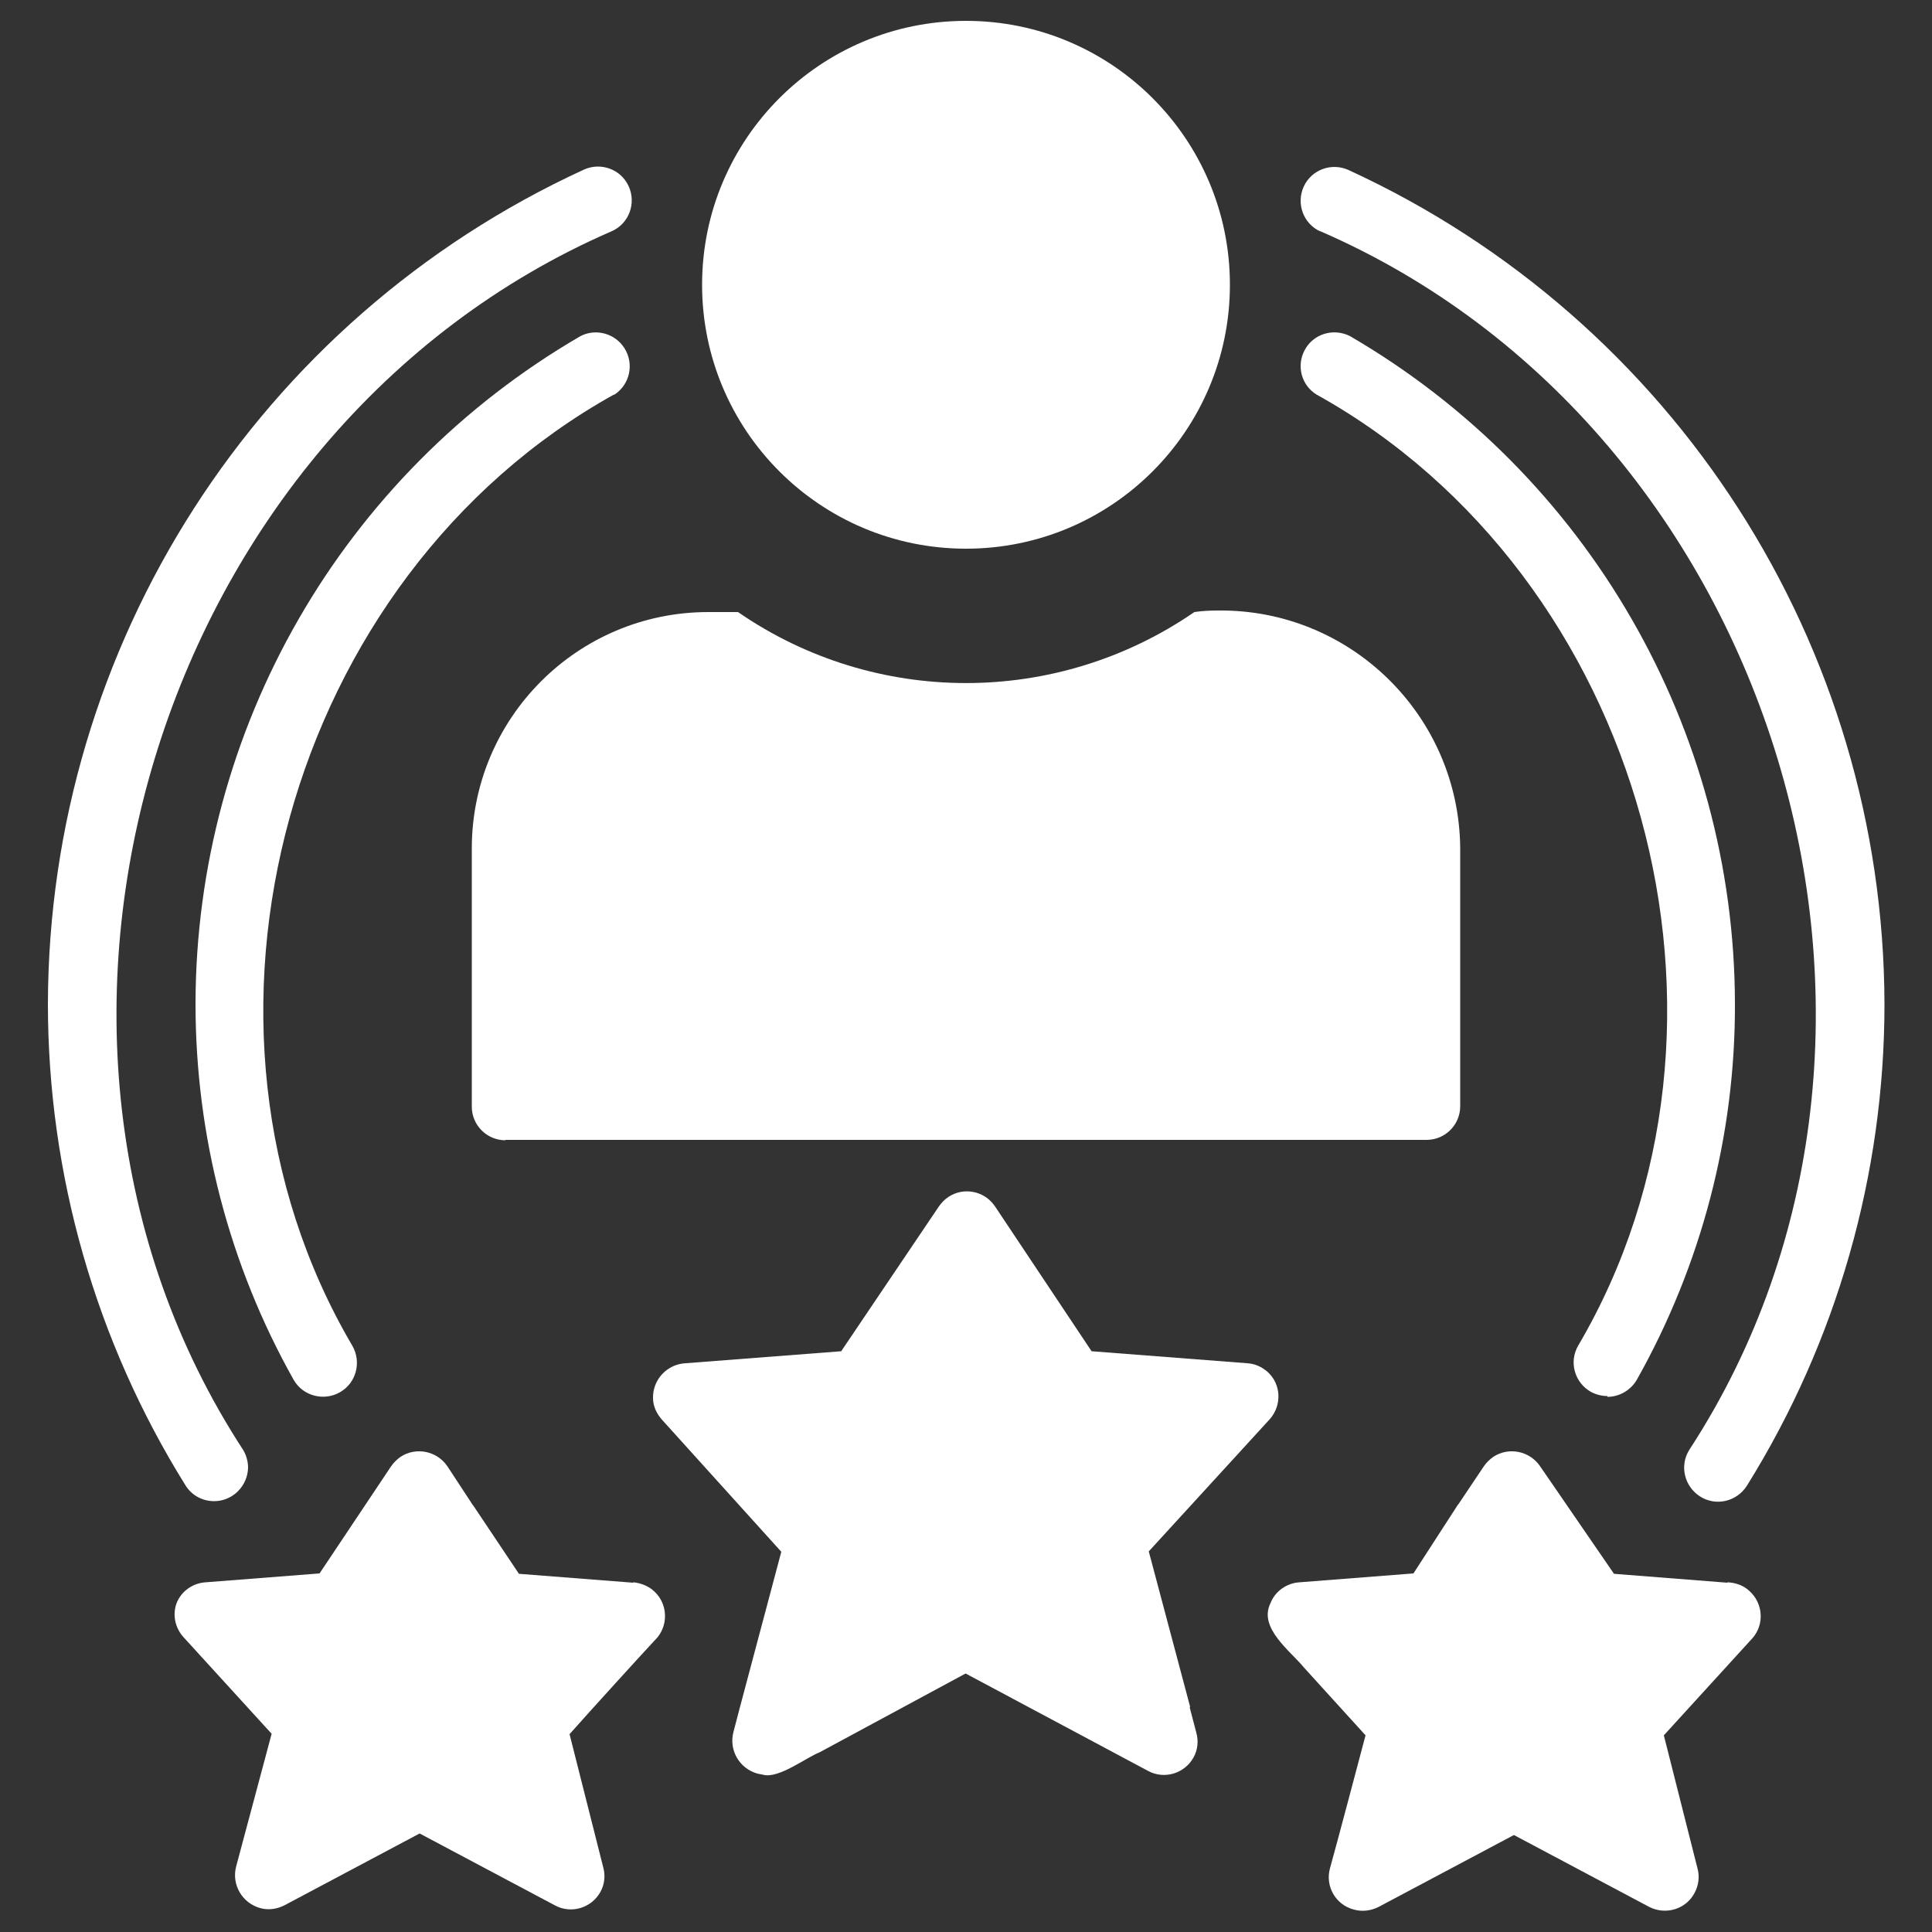
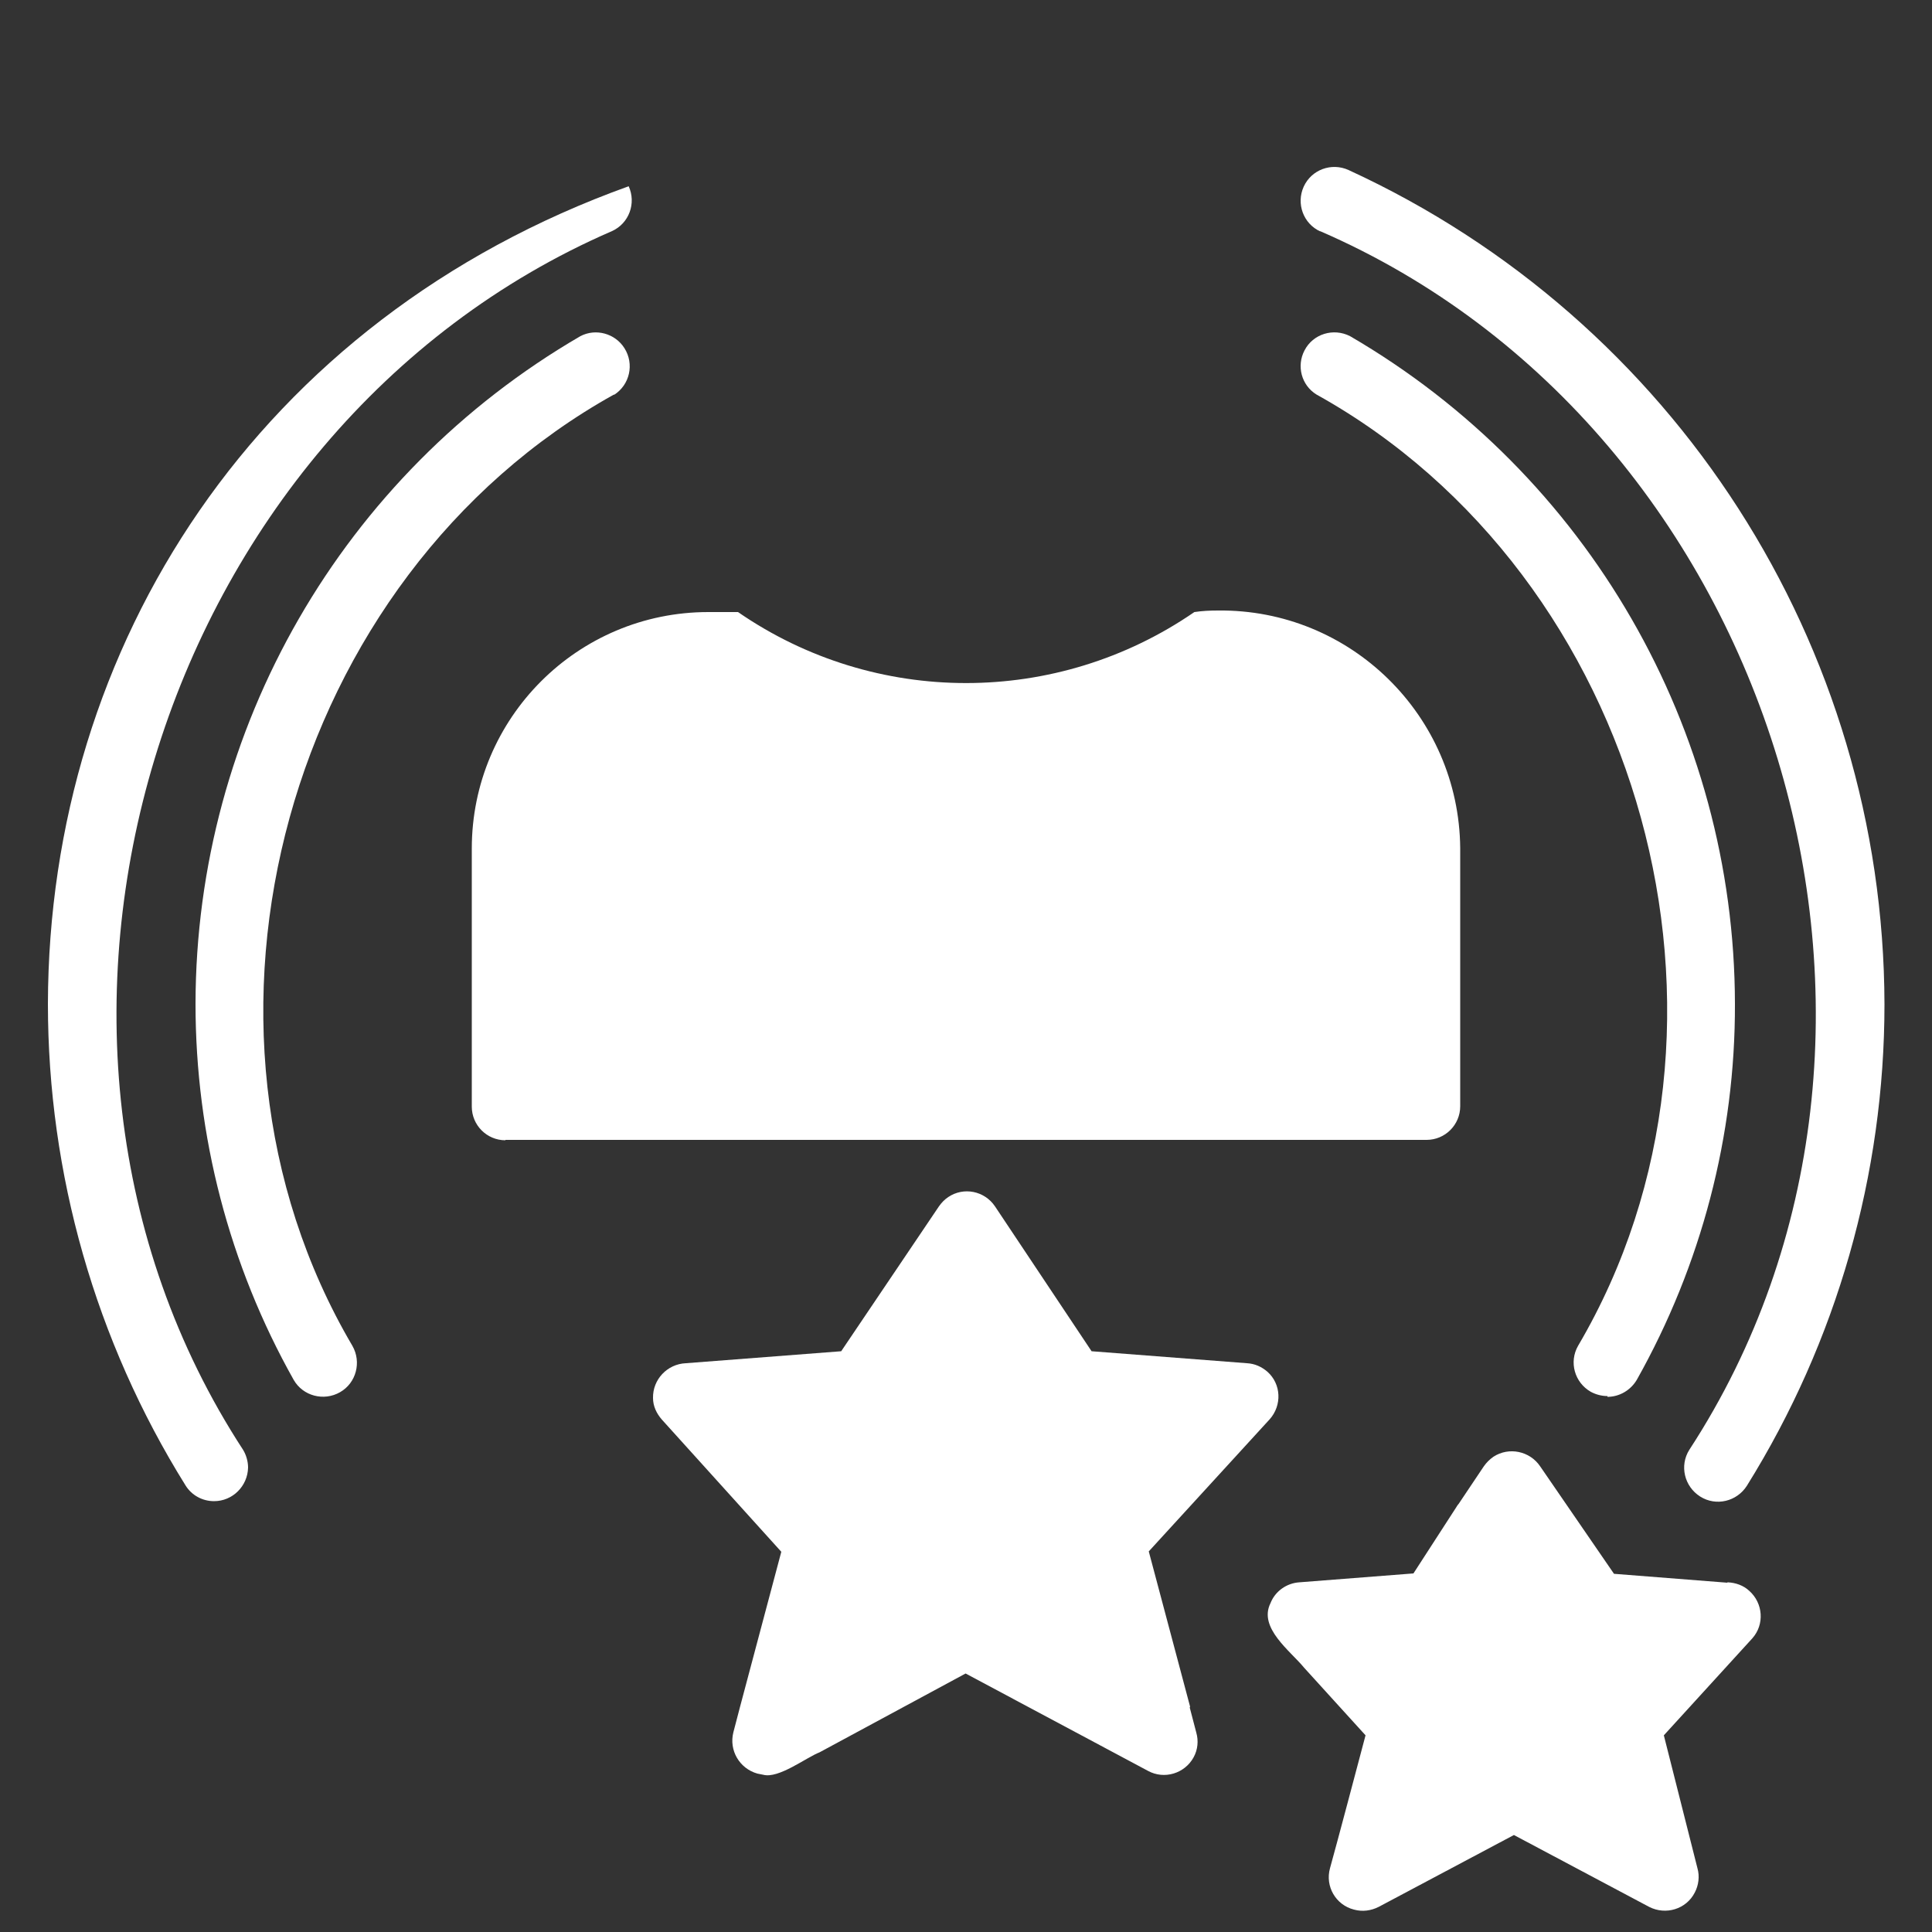
<svg xmlns="http://www.w3.org/2000/svg" id="glphy" version="1.1" viewBox="0 0 500 500">
  <rect x="0" y="0" width="500" height="500" fill="#333333" stroke="none" />
  <defs>
    <style>
      .st0 {
        fill: #fff;
      }
    </style>
  </defs>
-   <circle class="st0" cx="250" cy="73.7" r="68.3" />
  <path class="st0" d="M130.8,295h238.4c4.8,0,8.7-3.9,8.7-8.7v-66.8c-.3-34.3-28.4-61.9-62.7-61.5-2.1,0-4.1.1-6.1.4-35.6,24.5-82.6,24.5-118.1,0h-7.7c-33.8,0-61.2,27.4-61.2,61.2v66.8c0,4.8,3.9,8.7,8.7,8.7Z" />
-   <path class="st0" d="M163.8,409.6l-29.5-2.3-11.7-17.5s-.5-.6-.7-1l-6.1-9.3c-2.7-4-8.1-5.1-12.1-2.5-1,.7-1.8,1.5-2.5,2.5l-18.5,27.7-29.5,2.3c-3.3.2-6.3,2.3-7.5,5.4-1.1,3-.4,6.3,1.7,8.7l22.9,25.1-9.2,34.4c-1.2,4.7,1.6,9.4,6.2,10.7,2.1.6,4.3.3,6.3-.7l35-18.6,35,18.6c4.2,2.3,9.5.7,11.8-3.5,1.1-2,1.3-4.3.7-6.4l-8.7-34.4c4.6-5.2,18.4-20.4,22.8-25.1,3-3.8,2.4-9.3-1.4-12.3-1.4-1.1-3.1-1.7-4.8-1.9Z" />
-   <path class="st0" d="M55.4,388.5c4.8,0,8.7-3.9,8.8-8.7,0-1.6-.5-3.3-1.3-4.6C-7.3,267.5,40.3,111,158.4,59.8c4.4-2,6.3-7.2,4.3-11.6s-7.2-6.3-11.6-4.3h0C66.7,82.7,12.6,167,12.4,259.8c0,44,12.3,87.2,35.6,124.6,1.6,2.6,4.4,4.1,7.4,4.1Z" />
+   <path class="st0" d="M55.4,388.5c4.8,0,8.7-3.9,8.8-8.7,0-1.6-.5-3.3-1.3-4.6C-7.3,267.5,40.3,111,158.4,59.8c4.4-2,6.3-7.2,4.3-11.6h0C66.7,82.7,12.6,167,12.4,259.8c0,44,12.3,87.2,35.6,124.6,1.6,2.6,4.4,4.1,7.4,4.1Z" />
  <path class="st0" d="M341.6,59.8c118.1,51.2,165.8,207.7,95.6,315.4-2.6,4.1-1.3,9.5,2.8,12.1,4.1,2.6,9.5,1.3,12.1-2.8,23.3-37.4,35.6-80.6,35.6-124.6-.2-92.9-54.3-177.1-138.7-215.9-4.4-2-9.6-.1-11.6,4.3-2,4.4-.1,9.6,4.3,11.6Z" />
  <path class="st0" d="M308,441.7l-10.7-40.2,31.3-34.2c3.2-3.6,3-9.1-.6-12.3-1.5-1.3-3.3-2.1-5.3-2.2l-40.2-3.1-25-37.5c-2.7-4-8.1-5.1-12.1-2.4-.9.6-1.7,1.4-2.4,2.4l-25.3,37.5-40.2,3.1c-4.8.2-8.6,4.2-8.5,9,0,2.1.9,4,2.3,5.6l30.9,34.2-10.7,40.2-1.7,6.5c-1.2,4.7,1.6,9.4,6.2,10.7.5.1,1,.2,1.5.3,4,1.1,11.2-4.5,14.6-5.8l37.8-20.4,47.2,25.2c4.2,2.3,9.5.7,11.8-3.5,1.1-2,1.3-4.3.7-6.4l-1.7-6.5Z" />
  <path class="st0" d="M416,361.5c3.1,0,6-1.7,7.6-4.4,16.7-29.7,25.5-63.2,25.4-97.3-.1-71.2-38.1-137-99.6-172.8-4.3-2.2-9.6-.6-11.8,3.7-2.1,4-.8,9,3.1,11.4,84.6,47,116.7,162.9,67.7,246.2-2.4,4.2-.9,9.5,3.3,11.9,1.3.7,2.8,1.1,4.3,1.1Z" />
  <path class="st0" d="M158.9,102.2c4.1-2.6,5.3-8,2.7-12.1-2.4-3.8-7.4-5.2-11.4-3.1-61.6,35.8-99.5,101.6-99.6,172.8,0,34.1,8.7,67.6,25.4,97.3,2.4,4.2,7.8,5.6,12,3.2s5.6-7.8,3.2-12h0c-49-83.3-16.9-199.1,67.7-246.2Z" />
  <path class="st0" d="M447,409.6l-29.3-2.3-19.1-27.8c-2.7-4-8.1-5.1-12.1-2.5-1,.7-1.8,1.5-2.5,2.5l-6.5,9.7c-.3.3-.5.7-.7,1l-11,17-29.5,2.3c-3.3.2-6.3,2.3-7.5,5.4-3.2,6.4,5.2,12.4,8.7,16.7l15.9,17.5c-1.7,6.4-7.3,27.6-9.2,34.4-1.3,4.7,1.5,9.5,6.2,10.7,2.2.6,4.4.3,6.4-.7l35-18.6,35,18.6c4.3,2.2,9.6.6,11.8-3.7,1-1.9,1.3-4.2.7-6.3l-8.7-34.4,22.9-25.1c3.2-3.6,2.8-9.1-.8-12.3-1.5-1.4-3.5-2.1-5.6-2.2Z" />
</svg>